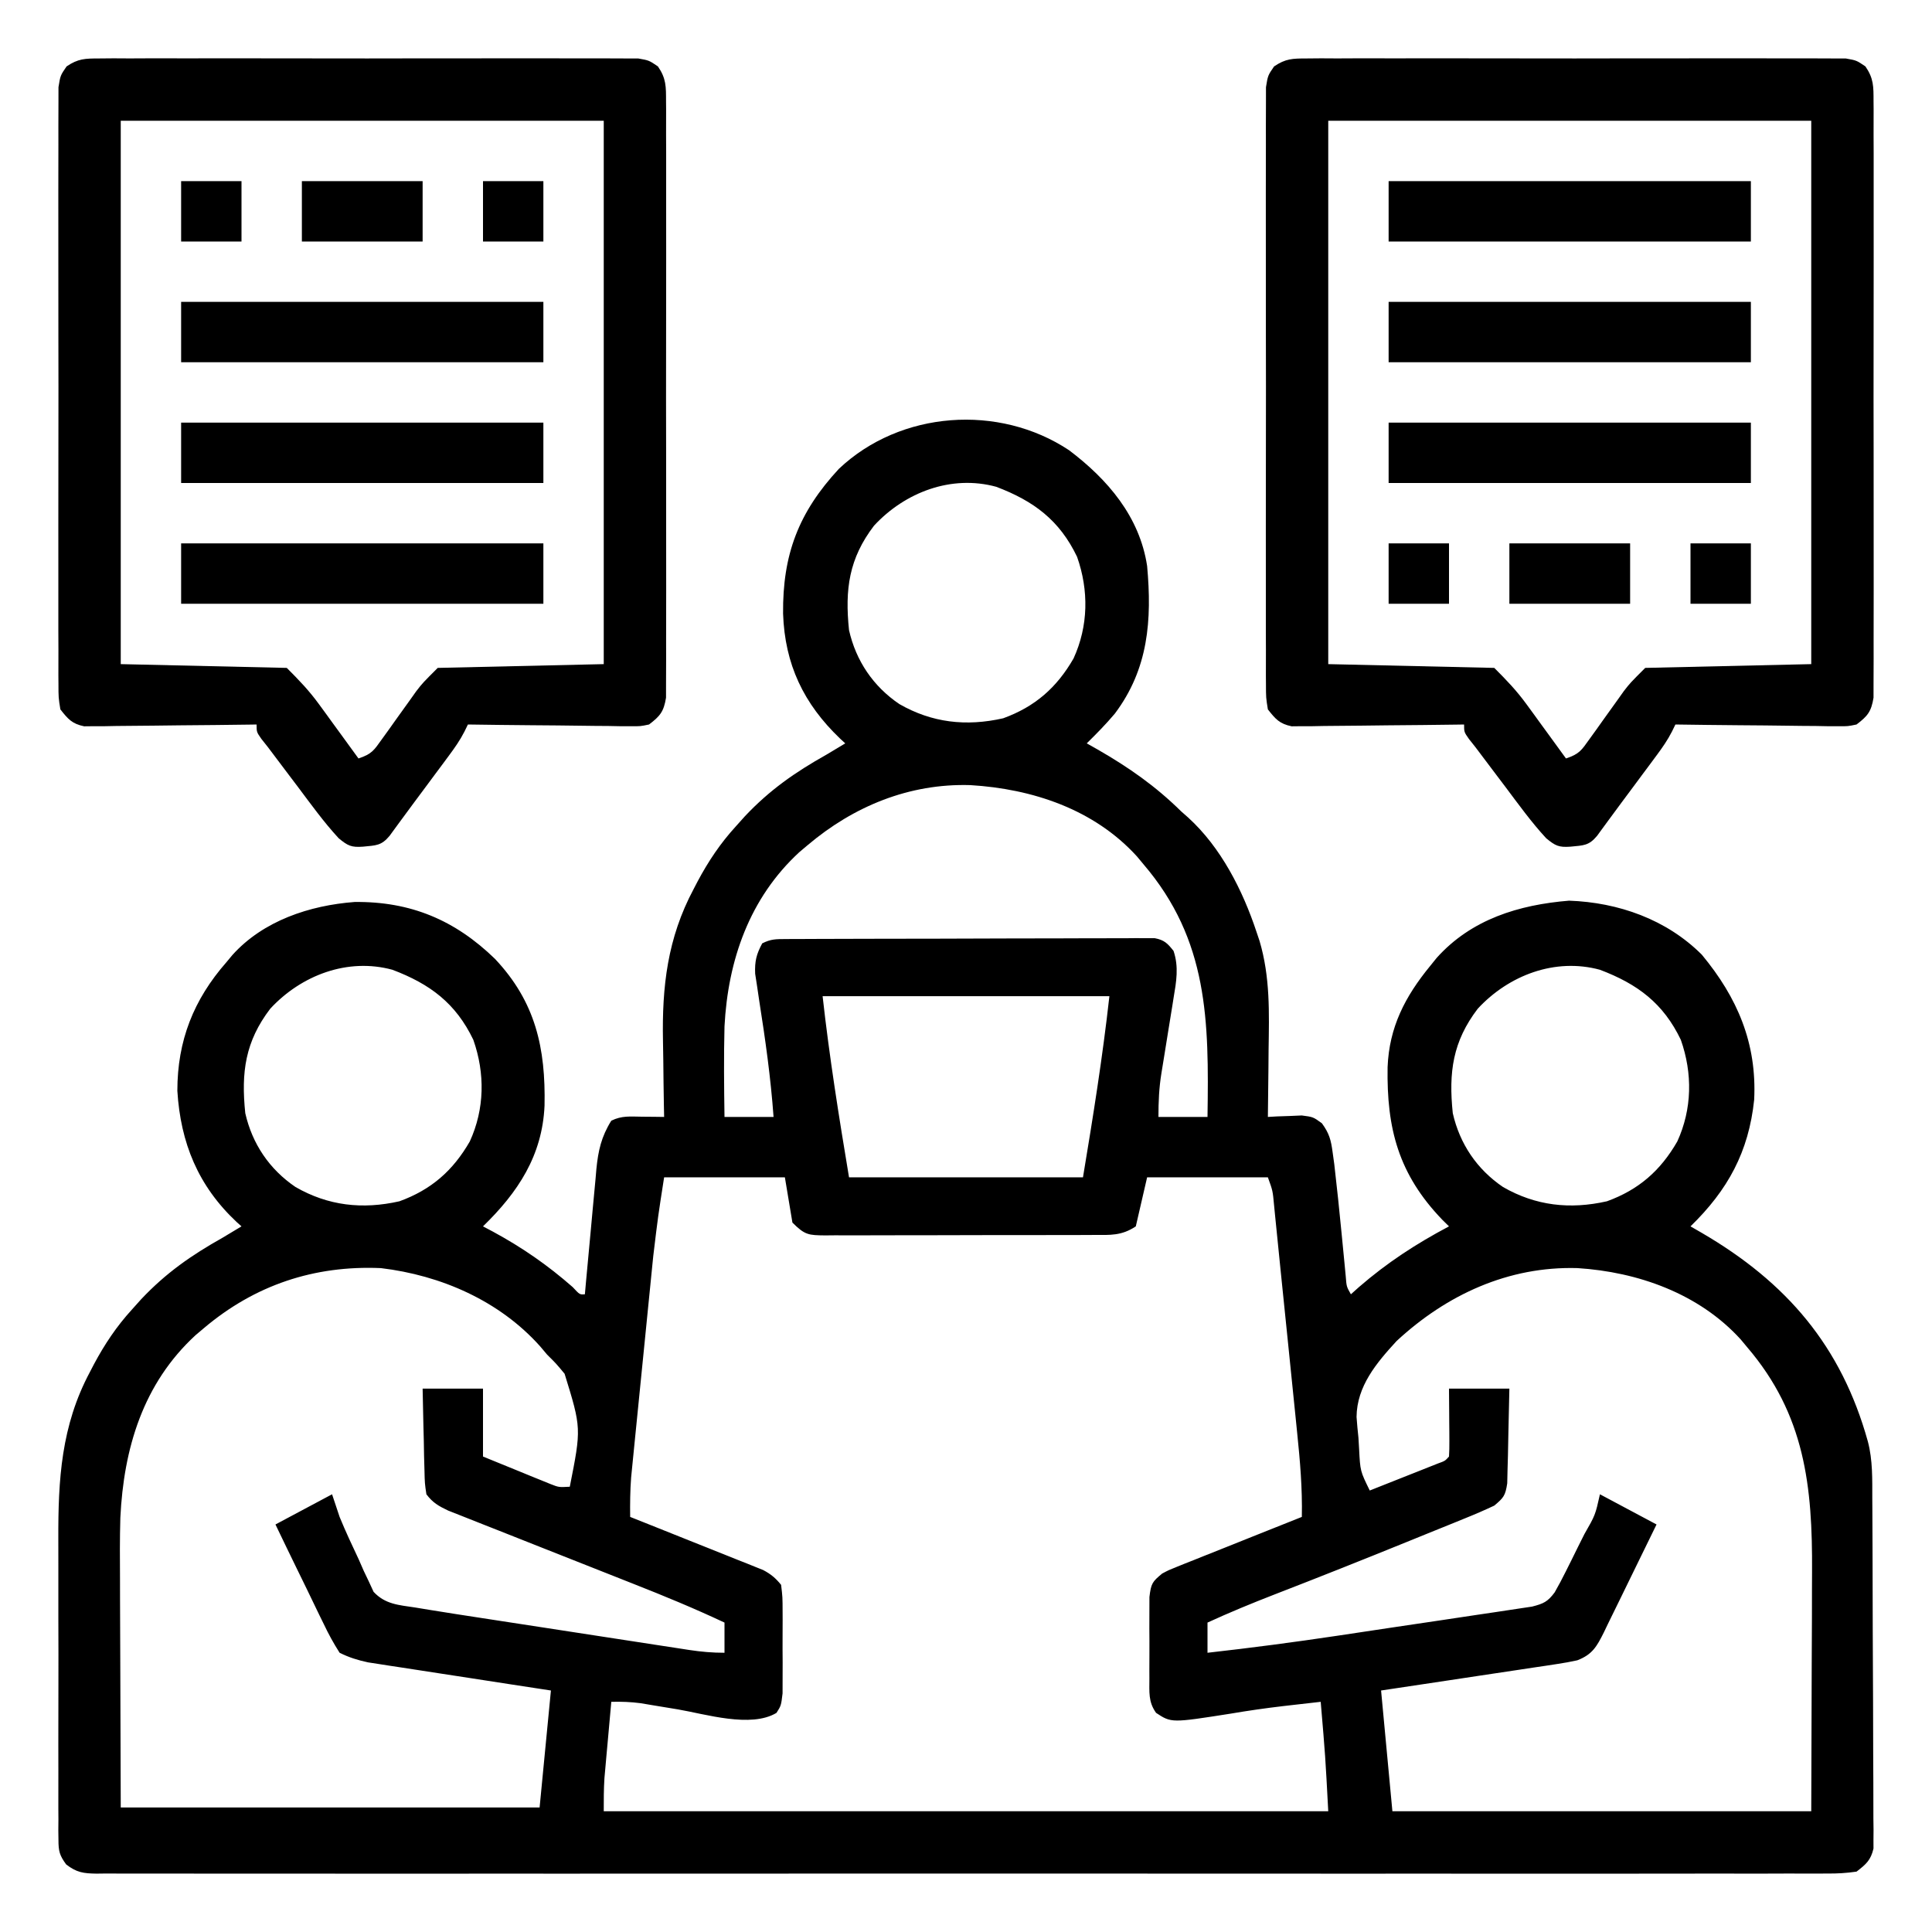
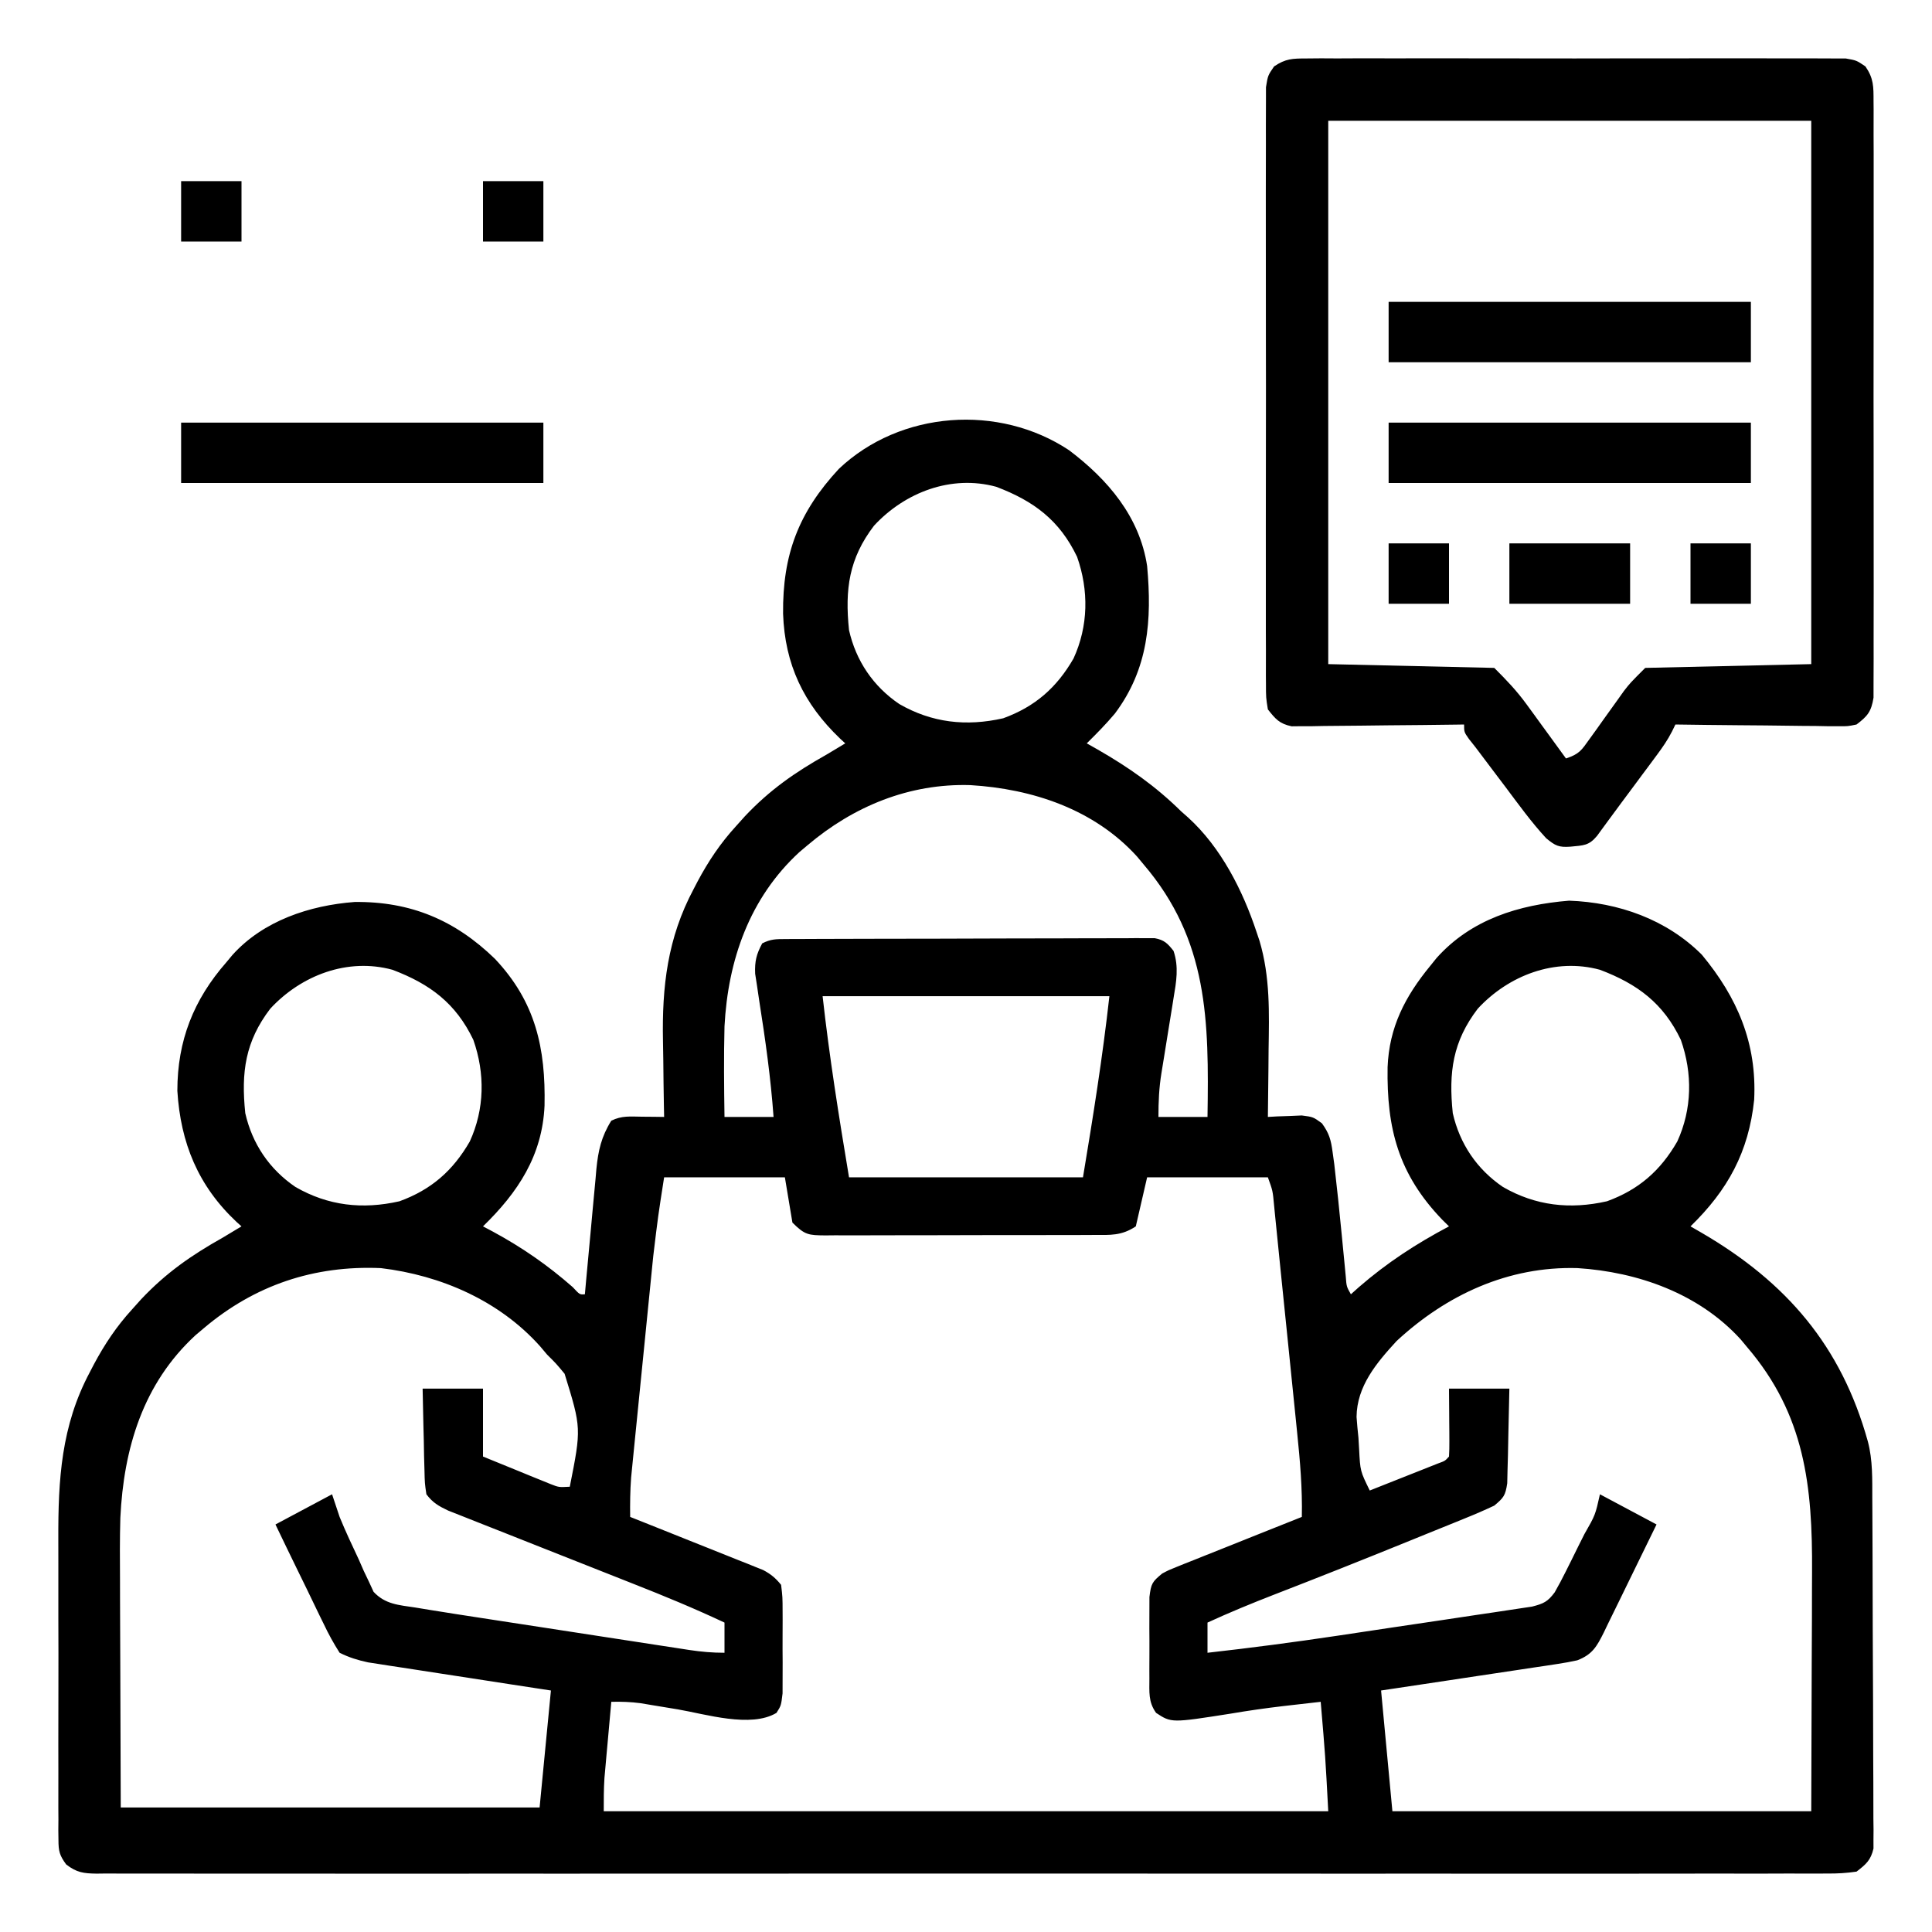
<svg xmlns="http://www.w3.org/2000/svg" version="1.1" width="512" height="512">
  <path d="M0 0 C10.25 7.741 18.705 17.592 20.688 30.688 C21.984 45.002 21.053 57.941 12.125 69.812 C9.788 72.587 7.271 75.143 4.688 77.688 C6.138 78.505 6.138 78.505 7.617 79.34 C15.825 84.058 22.908 89.007 29.688 95.688 C30.309 96.237 30.93 96.786 31.57 97.352 C40.253 105.256 46.034 116.649 49.688 127.688 C50.081 128.859 50.081 128.859 50.483 130.053 C53.32 139.639 53.026 149.047 52.875 158.938 C52.86 160.665 52.846 162.393 52.834 164.121 C52.801 168.31 52.75 172.499 52.688 176.688 C53.507 176.641 54.327 176.595 55.172 176.547 C56.25 176.511 57.327 176.475 58.438 176.438 C59.505 176.391 60.572 176.345 61.672 176.297 C64.688 176.688 64.688 176.688 67.006 178.372 C68.94 181.035 69.403 182.744 69.84 185.992 C69.987 187.053 70.133 188.113 70.285 189.206 C71.002 195.403 71.656 201.603 72.25 207.812 C72.498 210.399 72.749 212.985 73.004 215.57 C73.112 216.698 73.219 217.826 73.33 218.989 C73.533 221.651 73.533 221.651 74.688 223.688 C75.391 223.058 76.095 222.429 76.82 221.781 C84.292 215.304 91.958 210.31 100.688 205.688 C100.107 205.116 99.527 204.545 98.93 203.957 C87.27 191.855 84.153 179.727 84.414 163.5 C84.831 152.904 89.051 144.775 95.688 136.688 C96.261 135.977 96.835 135.267 97.426 134.535 C106.604 124.296 119.201 120.465 132.5 119.375 C145.579 119.831 158.351 124.351 167.688 133.688 C177.14 145.082 182.294 157.166 181.562 172.125 C180.121 185.952 174.575 196.072 164.688 205.688 C165.654 206.244 166.621 206.801 167.617 207.375 C190.161 220.513 204.669 237.414 211.688 262.688 C213.006 267.689 212.85 272.694 212.865 277.83 C212.871 278.849 212.878 279.867 212.884 280.916 C212.904 284.279 212.916 287.641 212.926 291.004 C212.93 292.153 212.934 293.302 212.938 294.485 C212.959 300.559 212.973 306.632 212.983 312.706 C212.994 318.986 213.028 325.267 213.068 331.547 C213.094 336.373 213.102 341.198 213.106 346.024 C213.111 348.34 213.122 350.656 213.141 352.972 C213.165 356.206 213.164 359.44 213.157 362.674 C213.177 364.113 213.177 364.113 213.196 365.582 C213.186 366.905 213.186 366.905 213.175 368.254 C213.179 369.4 213.179 369.4 213.182 370.569 C212.454 373.685 211.215 374.736 208.688 376.688 C205.936 377.08 203.585 377.225 200.835 377.191 C199.635 377.2 199.635 377.2 198.41 377.208 C195.711 377.223 193.013 377.209 190.314 377.195 C188.367 377.2 186.419 377.206 184.472 377.214 C179.107 377.231 173.742 377.223 168.378 377.21 C162.597 377.201 156.816 377.215 151.036 377.226 C139.707 377.244 128.377 377.24 117.048 377.229 C107.843 377.22 98.639 377.218 89.434 377.223 C88.126 377.223 86.817 377.224 85.469 377.225 C82.812 377.226 80.155 377.227 77.497 377.229 C53.269 377.24 29.041 377.228 4.812 377.207 C-17.315 377.188 -39.443 377.19 -61.57 377.209 C-86.419 377.23 -111.267 377.239 -136.115 377.227 C-138.763 377.225 -141.411 377.224 -144.059 377.223 C-146.013 377.222 -146.013 377.222 -148.007 377.221 C-157.205 377.217 -166.402 377.223 -175.599 377.233 C-186.803 377.244 -198.006 377.241 -209.209 377.22 C-214.929 377.209 -220.648 377.205 -226.368 377.218 C-231.599 377.23 -236.829 377.224 -242.06 377.202 C-243.958 377.198 -245.855 377.2 -247.753 377.21 C-250.322 377.222 -252.891 377.21 -255.46 377.191 C-256.578 377.205 -256.578 377.205 -257.719 377.219 C-261.182 377.169 -262.995 376.933 -265.772 374.787 C-267.531 372.389 -267.815 371.264 -267.82 368.321 C-267.832 367.454 -267.843 366.587 -267.855 365.693 C-267.847 364.749 -267.838 363.805 -267.83 362.833 C-267.841 361.332 -267.841 361.332 -267.851 359.801 C-267.869 356.485 -267.857 353.171 -267.844 349.855 C-267.846 347.543 -267.85 345.231 -267.855 342.918 C-267.861 338.062 -267.853 333.205 -267.834 328.349 C-267.811 322.16 -267.824 315.972 -267.848 309.783 C-267.863 305 -267.858 300.217 -267.848 295.434 C-267.845 293.155 -267.848 290.876 -267.858 288.597 C-267.908 272.774 -267.102 258.565 -259.5 244.312 C-259.152 243.644 -258.805 242.975 -258.447 242.286 C-255.593 236.936 -252.413 232.173 -248.312 227.688 C-247.112 226.349 -247.112 226.349 -245.887 224.984 C-239.308 218.015 -232.629 213.364 -224.312 208.688 C-222.643 207.692 -220.975 206.694 -219.312 205.688 C-219.748 205.298 -220.184 204.909 -220.633 204.508 C-230.802 194.955 -235.463 183.577 -236.312 169.766 C-236.312 156.467 -232.001 145.596 -223.312 135.688 C-222.789 135.058 -222.266 134.429 -221.727 133.781 C-213.552 124.69 -201.255 120.622 -189.34 119.723 C-174.464 119.55 -162.695 124.547 -152.148 134.789 C-141.369 146.215 -138.69 158.463 -139.004 173.723 C-139.605 186.953 -146.026 196.656 -155.312 205.688 C-154.441 206.149 -153.57 206.61 -152.672 207.086 C-144.901 211.306 -138.193 215.948 -131.543 221.781 C-129.675 223.796 -129.675 223.796 -128.312 223.688 C-128.207 222.507 -128.102 221.327 -127.993 220.111 C-127.597 215.715 -127.185 211.321 -126.768 206.927 C-126.59 205.029 -126.417 203.129 -126.248 201.23 C-126.003 198.493 -125.743 195.758 -125.48 193.023 C-125.408 192.179 -125.336 191.335 -125.262 190.466 C-124.779 185.623 -123.951 181.903 -121.312 177.688 C-118.548 176.305 -116.266 176.592 -113.188 176.625 C-112.092 176.634 -110.996 176.643 -109.867 176.652 C-108.603 176.67 -108.603 176.67 -107.312 176.688 C-107.333 175.645 -107.354 174.603 -107.376 173.529 C-107.449 169.587 -107.495 165.646 -107.532 161.703 C-107.552 160.011 -107.579 158.319 -107.614 156.627 C-107.906 142.175 -106.431 129.306 -99.5 116.312 C-99.152 115.644 -98.805 114.975 -98.447 114.286 C-95.593 108.936 -92.413 104.173 -88.312 99.688 C-87.512 98.795 -86.711 97.903 -85.887 96.984 C-79.308 90.015 -72.629 85.364 -64.312 80.688 C-62.643 79.692 -60.975 78.694 -59.312 77.688 C-59.76 77.275 -60.207 76.862 -60.668 76.438 C-70.324 67.214 -75.326 56.775 -75.788 43.315 C-75.936 27.694 -71.7 16.47 -61 4.938 C-44.705 -10.485 -18.584 -12.334 0 0 Z M-51.688 20 C-58.32 28.687 -59.438 36.827 -58.312 47.688 C-56.464 55.824 -51.916 62.561 -45 67.258 C-36.377 72.222 -27.272 73.266 -17.453 71.039 C-9.034 67.98 -3.266 62.929 1.188 55.188 C5.126 46.6 5.258 37.156 2.125 28.25 C-2.518 18.563 -9.335 13.462 -19.312 9.688 C-31.188 6.451 -43.475 11.127 -51.688 20 Z M-69.312 104.688 C-70.029 105.292 -70.746 105.897 -71.484 106.52 C-84.699 118.684 -90.4 135.169 -91.312 152.688 C-91.514 160.688 -91.433 168.686 -91.312 176.688 C-87.022 176.688 -82.733 176.688 -78.312 176.688 C-79.056 166.313 -80.495 156.12 -82.115 145.85 C-82.298 144.611 -82.48 143.373 -82.668 142.098 C-82.84 140.985 -83.011 139.873 -83.188 138.727 C-83.323 135.434 -82.868 133.573 -81.312 130.688 C-79.011 129.537 -77.704 129.557 -75.144 129.547 C-74.27 129.541 -73.397 129.536 -72.497 129.53 C-71.536 129.529 -70.576 129.528 -69.586 129.526 C-68.071 129.519 -68.071 129.519 -66.526 129.511 C-63.175 129.497 -59.824 129.49 -56.473 129.484 C-54.151 129.479 -51.829 129.473 -49.508 129.467 C-44.636 129.457 -39.764 129.451 -34.893 129.447 C-28.64 129.442 -22.388 129.418 -16.135 129.389 C-11.339 129.371 -6.543 129.365 -1.746 129.364 C0.56 129.361 2.865 129.353 5.171 129.34 C8.391 129.323 11.611 129.325 14.832 129.331 C15.79 129.322 16.749 129.313 17.736 129.303 C18.613 129.309 19.489 129.314 20.392 129.32 C21.534 129.318 21.534 129.318 22.7 129.316 C25.236 129.79 26.106 130.688 27.688 132.688 C29.126 136.944 28.423 140.855 27.691 145.184 C27.579 145.895 27.467 146.606 27.351 147.339 C26.992 149.602 26.622 151.864 26.25 154.125 C25.883 156.383 25.519 158.641 25.16 160.901 C24.937 162.303 24.709 163.704 24.475 165.105 C23.836 169.093 23.688 172.588 23.688 176.688 C27.977 176.688 32.267 176.688 36.688 176.688 C37.069 151.252 36.962 129.867 19.688 109.688 C19.134 109.022 18.581 108.357 18.012 107.672 C6.629 95.131 -9.748 89.735 -26.177 88.751 C-42.344 88.27 -57.107 94.352 -69.312 104.688 Z M-211.688 148 C-218.32 156.687 -219.438 164.827 -218.312 175.688 C-216.464 183.824 -211.916 190.561 -205 195.258 C-196.377 200.222 -187.272 201.266 -177.453 199.039 C-169.034 195.98 -163.266 190.929 -158.812 183.188 C-154.874 174.6 -154.742 165.156 -157.875 156.25 C-162.518 146.563 -169.335 141.462 -179.312 137.688 C-191.188 134.451 -203.475 139.127 -211.688 148 Z M108.312 148 C101.68 156.687 100.562 164.827 101.688 175.688 C103.536 183.824 108.084 190.561 115 195.258 C123.623 200.222 132.728 201.266 142.547 199.039 C150.966 195.98 156.734 190.929 161.188 183.188 C165.126 174.6 165.258 165.156 162.125 156.25 C157.482 146.563 150.665 141.462 140.688 137.688 C128.812 134.451 116.525 139.127 108.312 148 Z M-65.312 144.688 C-63.527 160.758 -60.971 176.738 -58.312 192.688 C-37.852 192.688 -17.392 192.688 3.688 192.688 C6.346 176.738 8.902 160.758 10.688 144.688 C-14.393 144.688 -39.472 144.688 -65.312 144.688 Z M-107.312 192.688 C-108.933 203.078 -108.933 203.078 -110.182 213.478 C-110.251 214.151 -110.319 214.825 -110.39 215.519 C-110.61 217.687 -110.825 219.855 -111.039 222.023 C-111.193 223.558 -111.347 225.092 -111.501 226.626 C-111.821 229.814 -112.139 233.002 -112.454 236.191 C-112.857 240.263 -113.267 244.334 -113.678 248.406 C-113.996 251.562 -114.311 254.72 -114.625 257.877 C-114.775 259.378 -114.925 260.88 -115.077 262.381 C-115.289 264.478 -115.496 266.576 -115.702 268.673 C-115.82 269.862 -115.938 271.051 -116.06 272.276 C-116.318 275.759 -116.356 279.196 -116.312 282.688 C-115.207 283.126 -114.102 283.565 -112.964 284.017 C-108.862 285.647 -104.765 287.288 -100.669 288.931 C-98.896 289.641 -97.122 290.348 -95.347 291.052 C-92.795 292.066 -90.247 293.088 -87.699 294.113 C-86.905 294.426 -86.112 294.739 -85.294 295.061 C-84.553 295.361 -83.813 295.661 -83.05 295.97 C-82.399 296.23 -81.748 296.49 -81.078 296.757 C-79.042 297.83 -77.761 298.898 -76.312 300.688 C-75.924 303.918 -75.924 303.918 -75.914 307.875 C-75.911 308.574 -75.908 309.273 -75.905 309.993 C-75.903 311.469 -75.909 312.945 -75.921 314.421 C-75.937 316.68 -75.922 318.937 -75.902 321.195 C-75.904 322.63 -75.908 324.065 -75.914 325.5 C-75.917 326.806 -75.921 328.112 -75.924 329.457 C-76.312 332.688 -76.312 332.688 -77.534 334.617 C-84.317 338.7 -96.387 334.925 -103.688 333.688 C-105.966 333.309 -108.244 332.934 -110.523 332.562 C-112.013 332.311 -112.013 332.311 -113.533 332.055 C-116.166 331.707 -118.661 331.62 -121.312 331.688 C-121.65 335.395 -121.982 339.104 -122.312 342.812 C-122.456 344.383 -122.456 344.383 -122.602 345.984 C-122.692 347.003 -122.782 348.021 -122.875 349.07 C-123.001 350.469 -123.001 350.469 -123.129 351.895 C-123.321 354.82 -123.312 357.756 -123.312 360.688 C-59.953 360.688 3.408 360.688 68.688 360.688 C67.918 346.16 67.918 346.16 66.688 331.688 C64.125 331.976 61.562 332.268 59 332.562 C58.226 332.651 57.453 332.74 56.656 332.832 C52.037 333.374 47.461 334.031 42.875 334.812 C27.119 337.29 27.119 337.29 23.059 334.614 C20.955 331.658 21.298 329.088 21.289 325.5 C21.285 324.452 21.285 324.452 21.28 323.382 C21.278 321.906 21.284 320.43 21.296 318.954 C21.312 316.695 21.297 314.438 21.277 312.18 C21.279 310.745 21.283 309.31 21.289 307.875 C21.292 306.569 21.296 305.263 21.299 303.918 C21.728 300.348 22.035 299.869 24.688 297.688 C26.453 296.757 26.453 296.757 28.425 295.97 C29.165 295.67 29.906 295.37 30.669 295.061 C31.859 294.592 31.859 294.592 33.074 294.113 C33.891 293.785 34.708 293.456 35.55 293.117 C38.156 292.071 40.765 291.035 43.375 290 C45.144 289.292 46.913 288.583 48.682 287.873 C53.014 286.136 57.35 284.409 61.688 282.688 C61.847 275.162 61.22 267.834 60.445 260.352 C60.317 259.078 60.188 257.804 60.056 256.491 C59.716 253.115 59.37 249.739 59.023 246.363 C58.677 242.991 58.337 239.619 57.996 236.246 C57.35 229.867 56.696 223.489 56.038 217.111 C55.714 213.944 55.396 210.776 55.081 207.608 C54.906 205.872 54.73 204.135 54.555 202.398 C54.442 201.241 54.442 201.241 54.327 200.059 C53.978 196.25 53.978 196.25 52.688 192.688 C42.127 192.688 31.567 192.688 20.688 192.688 C19.698 196.977 18.707 201.268 17.688 205.688 C13.922 208.198 10.952 207.976 6.592 207.962 C5.767 207.967 4.942 207.972 4.093 207.978 C1.364 207.992 -1.365 207.991 -4.094 207.988 C-5.988 207.992 -7.882 207.997 -9.776 208.001 C-13.748 208.009 -17.719 208.008 -21.69 208.003 C-26.785 207.997 -31.879 208.014 -36.974 208.038 C-40.886 208.052 -44.797 208.053 -48.709 208.05 C-50.588 208.051 -52.467 208.056 -54.345 208.066 C-56.969 208.078 -59.593 208.071 -62.217 208.06 C-62.996 208.067 -63.775 208.075 -64.578 208.083 C-69.044 208.039 -70.003 207.997 -73.312 204.688 C-73.972 200.727 -74.632 196.768 -75.312 192.688 C-85.873 192.688 -96.433 192.688 -107.312 192.688 Z M-229.312 232.688 C-230.029 233.292 -230.746 233.897 -231.484 234.52 C-245.439 247.365 -250.533 264.556 -251.42 282.921 C-251.58 288.457 -251.544 293.993 -251.508 299.531 C-251.505 301.084 -251.503 302.636 -251.502 304.188 C-251.491 309.855 -251.463 315.521 -251.438 321.188 C-251.396 333.892 -251.355 346.598 -251.312 359.688 C-214.683 359.688 -178.053 359.688 -140.312 359.688 C-139.322 349.457 -138.333 339.228 -137.312 328.688 C-140.936 328.133 -144.56 327.579 -148.293 327.008 C-151.805 326.466 -155.316 325.923 -158.827 325.379 C-161.267 325.003 -163.706 324.629 -166.146 324.256 C-169.654 323.721 -173.161 323.178 -176.668 322.633 C-177.758 322.468 -178.847 322.303 -179.97 322.134 C-181.501 321.894 -181.501 321.894 -183.063 321.649 C-183.958 321.511 -184.853 321.374 -185.775 321.232 C-188.501 320.647 -190.815 319.933 -193.312 318.688 C-194.934 316.137 -196.239 313.768 -197.52 311.055 C-197.89 310.303 -198.26 309.551 -198.642 308.776 C-199.818 306.379 -200.972 303.971 -202.125 301.562 C-202.92 299.933 -203.716 298.304 -204.514 296.676 C-206.467 292.689 -208.388 288.689 -210.312 284.688 C-205.363 282.048 -200.412 279.408 -195.312 276.688 C-194.653 278.668 -193.993 280.647 -193.312 282.688 C-191.75 286.498 -190.008 290.214 -188.25 293.938 C-187.81 294.943 -187.37 295.948 -186.916 296.984 C-186.458 297.943 -185.999 298.902 -185.527 299.891 C-185.126 300.764 -184.725 301.637 -184.312 302.536 C-181.223 305.86 -177.619 306.038 -173.312 306.688 C-172.061 306.894 -170.81 307.101 -169.52 307.313 C-164.856 308.077 -160.184 308.793 -155.512 309.508 C-153.785 309.774 -152.059 310.04 -150.333 310.306 C-146.731 310.861 -143.13 311.414 -139.528 311.965 C-134.913 312.672 -130.299 313.384 -125.685 314.097 C-122.127 314.647 -118.57 315.193 -115.012 315.739 C-113.31 316.001 -111.608 316.263 -109.906 316.526 C-107.532 316.893 -105.158 317.256 -102.784 317.618 C-102.083 317.727 -101.382 317.836 -100.66 317.948 C-97.48 318.429 -94.542 318.688 -91.312 318.688 C-91.312 316.048 -91.312 313.408 -91.312 310.688 C-99.231 306.964 -107.281 303.638 -115.422 300.435 C-117.55 299.597 -119.677 298.755 -121.803 297.911 C-127.839 295.517 -133.877 293.127 -139.919 290.748 C-143.637 289.283 -147.352 287.811 -151.064 286.334 C-152.473 285.776 -153.883 285.22 -155.294 284.667 C-157.259 283.897 -159.219 283.117 -161.18 282.335 C-162.852 281.675 -162.852 281.675 -164.558 281.002 C-167.108 279.785 -168.624 278.926 -170.312 276.688 C-170.745 273.777 -170.745 273.777 -170.824 270.27 C-170.86 269.016 -170.895 267.762 -170.932 266.471 C-170.954 265.16 -170.977 263.85 -171 262.5 C-171.033 261.165 -171.068 259.829 -171.104 258.494 C-171.186 255.226 -171.251 251.957 -171.312 248.688 C-166.032 248.688 -160.752 248.688 -155.312 248.688 C-155.312 254.627 -155.312 260.567 -155.312 266.688 C-152.044 268.027 -148.773 269.359 -145.5 270.688 C-144.107 271.26 -144.107 271.26 -142.686 271.844 C-141.793 272.205 -140.9 272.566 -139.98 272.938 C-139.158 273.273 -138.336 273.608 -137.489 273.953 C-135.222 274.847 -135.222 274.847 -132.312 274.688 C-129.235 259.172 -129.235 259.172 -133.688 244.75 C-135.927 242.047 -135.927 242.047 -138.312 239.688 C-138.916 238.971 -139.519 238.254 -140.141 237.516 C-150.95 225.391 -166.462 218.651 -182.375 216.75 C-200.085 215.984 -215.822 221.264 -229.312 232.688 Z M86.812 236.062 C81.491 241.851 76.269 248.029 76.188 256.188 C76.319 258.024 76.487 259.858 76.688 261.688 C76.747 262.688 76.806 263.688 76.867 264.719 C77.164 270.541 77.164 270.541 79.688 275.688 C83.002 274.379 86.314 273.065 89.625 271.75 C91.043 271.19 91.043 271.19 92.49 270.619 C93.389 270.261 94.288 269.904 95.215 269.535 C96.047 269.205 96.88 268.875 97.738 268.535 C99.653 267.844 99.653 267.844 100.688 266.688 C100.774 265.345 100.795 263.998 100.785 262.652 C100.782 261.843 100.779 261.035 100.775 260.201 C100.767 259.351 100.759 258.501 100.75 257.625 C100.745 256.771 100.741 255.917 100.736 255.037 C100.725 252.921 100.707 250.804 100.688 248.688 C105.968 248.688 111.248 248.688 116.688 248.688 C116.613 252.621 116.531 256.553 116.425 260.486 C116.375 262.48 116.341 264.476 116.307 266.471 C116.253 268.351 116.253 268.351 116.199 270.27 C116.173 271.427 116.147 272.584 116.12 273.777 C115.631 277.07 115.152 277.616 112.688 279.688 C110.086 280.911 107.513 282.027 104.848 283.094 C104.061 283.415 103.275 283.736 102.465 284.068 C99.896 285.115 97.323 286.151 94.75 287.188 C92.979 287.907 91.209 288.626 89.439 289.347 C77.814 294.067 66.158 298.707 54.457 303.236 C48.457 305.564 42.537 308.002 36.688 310.688 C36.688 313.327 36.688 315.967 36.688 318.688 C48.157 317.398 59.578 315.901 70.992 314.191 C71.767 314.076 72.542 313.96 73.341 313.841 C77.417 313.231 81.492 312.618 85.567 312.002 C89.763 311.368 93.961 310.749 98.159 310.133 C101.41 309.653 104.659 309.162 107.908 308.668 C109.456 308.435 111.006 308.206 112.556 307.981 C114.708 307.667 116.858 307.339 119.007 307.006 C120.228 306.823 121.45 306.641 122.708 306.452 C125.756 305.67 126.843 305.165 128.688 302.688 C129.717 300.895 130.683 299.065 131.605 297.215 C132.137 296.151 132.669 295.087 133.217 293.99 C134.038 292.324 134.038 292.324 134.875 290.625 C135.713 288.953 135.713 288.953 136.568 287.248 C139.459 282.195 139.459 282.195 140.688 276.688 C145.637 279.327 150.588 281.967 155.688 284.688 C153.351 289.499 151.007 294.306 148.644 299.104 C147.842 300.737 147.045 302.373 146.252 304.01 C145.112 306.364 143.956 308.71 142.797 311.055 C142.27 312.155 142.27 312.155 141.733 313.277 C139.829 317.086 138.666 319.149 134.688 320.688 C132.958 321.071 131.212 321.385 129.46 321.649 C127.899 321.889 127.899 321.889 126.306 322.134 C125.189 322.298 124.073 322.463 122.922 322.633 C121.199 322.895 121.199 322.895 119.441 323.162 C115.774 323.719 112.106 324.266 108.438 324.812 C105.95 325.188 103.463 325.564 100.977 325.941 C94.881 326.865 88.785 327.776 82.688 328.688 C83.677 339.248 84.668 349.808 85.688 360.688 C122.317 360.688 158.947 360.688 196.688 360.688 C196.729 347.817 196.77 334.947 196.812 321.688 C196.831 317.657 196.849 313.626 196.868 309.473 C196.874 305.79 196.874 305.79 196.878 302.107 C196.881 300.495 196.888 298.882 196.899 297.269 C197.036 274.565 195.028 255.607 179.688 237.688 C179.134 237.022 178.581 236.357 178.012 235.672 C166.961 223.497 150.76 217.769 134.729 216.747 C116.401 216.216 100.015 223.83 86.812 236.062 Z " fill="#000000" transform="translate(283.312,119.312)" />
  <path d="M0 0 C1.279 -0.011 2.557 -0.023 3.875 -0.034 C5.29 -0.026 6.704 -0.018 8.119 -0.01 C9.611 -0.015 11.102 -0.022 12.594 -0.031 C16.644 -0.049 20.693 -0.042 24.742 -0.029 C28.979 -0.019 33.216 -0.029 37.453 -0.035 C44.568 -0.042 51.684 -0.033 58.799 -0.014 C67.026 0.008 75.254 0.001 83.481 -0.021 C90.544 -0.039 97.606 -0.042 104.669 -0.031 C108.888 -0.025 113.106 -0.024 117.325 -0.037 C121.291 -0.049 125.257 -0.041 129.223 -0.018 C130.679 -0.012 132.135 -0.014 133.591 -0.023 C135.578 -0.034 137.564 -0.018 139.551 0 C141.219 0.002 141.219 0.002 142.921 0.005 C145.775 0.508 145.775 0.508 148.133 2.113 C150.34 5.331 150.279 7.449 150.283 11.34 C150.29 12.027 150.296 12.713 150.302 13.421 C150.318 15.721 150.306 18.02 150.293 20.32 C150.298 21.97 150.306 23.619 150.314 25.268 C150.332 29.748 150.325 34.227 150.313 38.706 C150.303 43.391 150.312 48.077 150.318 52.762 C150.326 60.63 150.316 68.499 150.297 76.367 C150.275 85.467 150.282 94.567 150.304 103.667 C150.322 111.477 150.325 119.287 150.314 127.097 C150.308 131.763 150.307 136.428 150.321 141.094 C150.332 145.481 150.324 149.867 150.301 154.253 C150.296 155.864 150.297 157.475 150.306 159.086 C150.317 161.283 150.303 163.479 150.283 165.676 C150.282 166.906 150.28 168.136 150.279 169.403 C149.68 173.093 148.718 174.275 145.775 176.508 C143.472 176.989 143.472 176.989 140.915 176.962 C139.474 176.962 139.474 176.962 138.004 176.961 C136.46 176.93 136.46 176.93 134.885 176.899 C133.825 176.893 132.765 176.887 131.673 176.881 C128.29 176.859 124.908 176.809 121.525 176.758 C119.231 176.738 116.937 176.72 114.643 176.703 C109.02 176.659 103.398 176.592 97.775 176.508 C97.324 177.434 97.324 177.434 96.864 178.378 C95.676 180.703 94.285 182.678 92.729 184.774 C92.13 185.582 91.532 186.39 90.916 187.223 C90.292 188.059 89.668 188.896 89.025 189.758 C88.417 190.579 87.809 191.4 87.182 192.246 C85.972 193.878 84.759 195.507 83.543 197.135 C82.373 198.706 81.21 200.283 80.055 201.865 C79.524 202.588 78.994 203.31 78.447 204.055 C77.979 204.698 77.511 205.341 77.028 206.003 C74.836 208.636 73.469 208.538 69.963 208.883 C66.875 209.11 65.948 208.651 63.521 206.645 C59.566 202.363 56.148 197.6 52.65 192.945 C51.577 191.527 51.577 191.527 50.482 190.08 C48.576 187.559 46.674 185.035 44.775 182.508 C44.206 181.79 43.636 181.072 43.049 180.332 C41.775 178.508 41.775 178.508 41.775 176.508 C41.183 176.517 40.59 176.526 39.98 176.535 C33.816 176.623 27.652 176.684 21.487 176.728 C19.186 176.748 16.886 176.775 14.585 176.81 C11.279 176.858 7.973 176.881 4.666 176.899 C3.637 176.919 2.607 176.94 1.547 176.961 C0.586 176.961 -0.374 176.962 -1.364 176.962 C-2.208 176.971 -3.052 176.98 -3.921 176.989 C-7.147 176.315 -8.195 175.085 -10.225 172.508 C-10.728 169.403 -10.728 169.403 -10.733 165.676 C-10.742 164.646 -10.742 164.646 -10.751 163.595 C-10.767 161.295 -10.755 158.996 -10.742 156.695 C-10.748 155.046 -10.755 153.397 -10.763 151.748 C-10.782 147.268 -10.775 142.789 -10.762 138.31 C-10.752 133.625 -10.761 128.939 -10.767 124.254 C-10.775 116.385 -10.765 108.517 -10.746 100.649 C-10.724 91.548 -10.731 82.449 -10.753 73.349 C-10.772 65.539 -10.774 57.729 -10.764 49.919 C-10.757 45.253 -10.757 40.587 -10.77 35.922 C-10.781 31.535 -10.773 27.149 -10.75 22.763 C-10.745 21.152 -10.746 19.541 -10.755 17.93 C-10.766 15.733 -10.753 13.537 -10.733 11.34 C-10.731 10.11 -10.73 8.88 -10.728 7.613 C-10.225 4.508 -10.225 4.508 -8.582 2.113 C-5.537 0.04 -3.673 0.005 0 0 Z M5.775 16.508 C5.775 64.028 5.775 111.548 5.775 160.508 C20.295 160.838 34.815 161.168 49.775 161.508 C53.06 164.792 55.665 167.497 58.326 171.152 C58.942 171.994 59.557 172.835 60.191 173.701 C60.817 174.566 61.443 175.43 62.088 176.32 C62.733 177.204 63.378 178.088 64.043 178.998 C65.624 181.165 67.202 183.335 68.775 185.508 C72.31 184.33 72.871 183.368 74.99 180.395 C75.594 179.559 76.198 178.723 76.82 177.861 C77.445 176.982 78.069 176.102 78.713 175.195 C79.948 173.468 81.186 171.743 82.428 170.02 C82.974 169.251 83.521 168.482 84.084 167.69 C85.775 165.508 85.775 165.508 89.775 161.508 C104.295 161.178 118.815 160.848 133.775 160.508 C133.775 112.988 133.775 65.468 133.775 16.508 C91.535 16.508 49.295 16.508 5.775 16.508 Z " fill="#000000" transform="translate(346.225,15.492)" />
-   <path d="M0 0 C1.279 -0.011 2.557 -0.023 3.875 -0.034 C5.29 -0.026 6.704 -0.018 8.119 -0.01 C9.611 -0.015 11.102 -0.022 12.594 -0.031 C16.644 -0.049 20.693 -0.042 24.742 -0.029 C28.979 -0.019 33.216 -0.029 37.453 -0.035 C44.568 -0.042 51.684 -0.033 58.799 -0.014 C67.026 0.008 75.254 0.001 83.481 -0.021 C90.544 -0.039 97.606 -0.042 104.669 -0.031 C108.888 -0.025 113.106 -0.024 117.325 -0.037 C121.291 -0.049 125.257 -0.041 129.223 -0.018 C130.679 -0.012 132.135 -0.014 133.591 -0.023 C135.578 -0.034 137.564 -0.018 139.551 0 C141.219 0.002 141.219 0.002 142.921 0.005 C145.775 0.508 145.775 0.508 148.133 2.113 C150.34 5.331 150.279 7.449 150.283 11.34 C150.29 12.027 150.296 12.713 150.302 13.421 C150.318 15.721 150.306 18.02 150.293 20.32 C150.298 21.97 150.306 23.619 150.314 25.268 C150.332 29.748 150.325 34.227 150.313 38.706 C150.303 43.391 150.312 48.077 150.318 52.762 C150.326 60.63 150.316 68.499 150.297 76.367 C150.275 85.467 150.282 94.567 150.304 103.667 C150.322 111.477 150.325 119.287 150.314 127.097 C150.308 131.763 150.307 136.428 150.321 141.094 C150.332 145.481 150.324 149.867 150.301 154.253 C150.296 155.864 150.297 157.475 150.306 159.086 C150.317 161.283 150.303 163.479 150.283 165.676 C150.282 166.906 150.28 168.136 150.279 169.403 C149.68 173.093 148.718 174.275 145.775 176.508 C143.472 176.989 143.472 176.989 140.915 176.962 C139.474 176.962 139.474 176.962 138.004 176.961 C136.46 176.93 136.46 176.93 134.885 176.899 C133.825 176.893 132.765 176.887 131.673 176.881 C128.29 176.859 124.908 176.809 121.525 176.758 C119.231 176.738 116.937 176.72 114.643 176.703 C109.02 176.659 103.398 176.592 97.775 176.508 C97.324 177.434 97.324 177.434 96.864 178.378 C95.676 180.703 94.285 182.678 92.729 184.774 C92.13 185.582 91.532 186.39 90.916 187.223 C90.292 188.059 89.668 188.896 89.025 189.758 C88.417 190.579 87.809 191.4 87.182 192.246 C85.972 193.878 84.759 195.507 83.543 197.135 C82.373 198.706 81.21 200.283 80.055 201.865 C79.524 202.588 78.994 203.31 78.447 204.055 C77.979 204.698 77.511 205.341 77.028 206.003 C74.836 208.636 73.469 208.538 69.963 208.883 C66.875 209.11 65.948 208.651 63.521 206.645 C59.566 202.363 56.148 197.6 52.65 192.945 C51.577 191.527 51.577 191.527 50.482 190.08 C48.576 187.559 46.674 185.035 44.775 182.508 C44.206 181.79 43.636 181.072 43.049 180.332 C41.775 178.508 41.775 178.508 41.775 176.508 C41.183 176.517 40.59 176.526 39.98 176.535 C33.816 176.623 27.652 176.684 21.487 176.728 C19.186 176.748 16.886 176.775 14.585 176.81 C11.279 176.858 7.973 176.881 4.666 176.899 C3.637 176.919 2.607 176.94 1.547 176.961 C0.586 176.961 -0.374 176.962 -1.364 176.962 C-2.208 176.971 -3.052 176.98 -3.921 176.989 C-7.147 176.315 -8.195 175.085 -10.225 172.508 C-10.728 169.403 -10.728 169.403 -10.733 165.676 C-10.742 164.646 -10.742 164.646 -10.751 163.595 C-10.767 161.295 -10.755 158.996 -10.742 156.695 C-10.748 155.046 -10.755 153.397 -10.763 151.748 C-10.782 147.268 -10.775 142.789 -10.762 138.31 C-10.752 133.625 -10.761 128.939 -10.767 124.254 C-10.775 116.385 -10.765 108.517 -10.746 100.649 C-10.724 91.548 -10.731 82.449 -10.753 73.349 C-10.772 65.539 -10.774 57.729 -10.764 49.919 C-10.757 45.253 -10.757 40.587 -10.77 35.922 C-10.781 31.535 -10.773 27.149 -10.75 22.763 C-10.745 21.152 -10.746 19.541 -10.755 17.93 C-10.766 15.733 -10.753 13.537 -10.733 11.34 C-10.731 10.11 -10.73 8.88 -10.728 7.613 C-10.225 4.508 -10.225 4.508 -8.582 2.113 C-5.537 0.04 -3.673 0.005 0 0 Z M5.775 16.508 C5.775 64.028 5.775 111.548 5.775 160.508 C20.295 160.838 34.815 161.168 49.775 161.508 C53.06 164.792 55.665 167.497 58.326 171.152 C58.942 171.994 59.557 172.835 60.191 173.701 C60.817 174.566 61.443 175.43 62.088 176.32 C62.733 177.204 63.378 178.088 64.043 178.998 C65.624 181.165 67.202 183.335 68.775 185.508 C72.31 184.33 72.871 183.368 74.99 180.395 C75.594 179.559 76.198 178.723 76.82 177.861 C77.445 176.982 78.069 176.102 78.713 175.195 C79.948 173.468 81.186 171.743 82.428 170.02 C82.974 169.251 83.521 168.482 84.084 167.69 C85.775 165.508 85.775 165.508 89.775 161.508 C104.295 161.178 118.815 160.848 133.775 160.508 C133.775 112.988 133.775 65.468 133.775 16.508 C91.535 16.508 49.295 16.508 5.775 16.508 Z " fill="#000000" transform="translate(26.225,15.492)" />
-   <path d="M0 0 C31.68 0 63.36 0 96 0 C96 5.28 96 10.56 96 16 C64.32 16 32.64 16 0 16 C0 10.72 0 5.44 0 0 Z " fill="#000000" transform="translate(48,144)" />
  <path d="M0 0 C31.68 0 63.36 0 96 0 C96 5.28 96 10.56 96 16 C64.32 16 32.64 16 0 16 C0 10.72 0 5.44 0 0 Z " fill="#000000" transform="translate(368,112)" />
  <path d="M0 0 C31.68 0 63.36 0 96 0 C96 5.28 96 10.56 96 16 C64.32 16 32.64 16 0 16 C0 10.72 0 5.44 0 0 Z " fill="#000000" transform="translate(48,112)" />
  <path d="M0 0 C31.68 0 63.36 0 96 0 C96 5.28 96 10.56 96 16 C64.32 16 32.64 16 0 16 C0 10.72 0 5.44 0 0 Z " fill="#000000" transform="translate(368,80)" />
-   <path d="M0 0 C31.68 0 63.36 0 96 0 C96 5.28 96 10.56 96 16 C64.32 16 32.64 16 0 16 C0 10.72 0 5.44 0 0 Z " fill="#000000" transform="translate(48,80)" />
-   <path d="M0 0 C31.68 0 63.36 0 96 0 C96 5.28 96 10.56 96 16 C64.32 16 32.64 16 0 16 C0 10.72 0 5.44 0 0 Z " fill="#000000" transform="translate(368,48)" />
  <path d="M0 0 C10.56 0 21.12 0 32 0 C32 5.28 32 10.56 32 16 C21.44 16 10.88 16 0 16 C0 10.72 0 5.44 0 0 Z " fill="#000000" transform="translate(400,144)" />
-   <path d="M0 0 C10.56 0 21.12 0 32 0 C32 5.28 32 10.56 32 16 C21.44 16 10.88 16 0 16 C0 10.72 0 5.44 0 0 Z " fill="#000000" transform="translate(80,48)" />
  <path d="M0 0 C5.28 0 10.56 0 16 0 C16 5.28 16 10.56 16 16 C10.72 16 5.44 16 0 16 C0 10.72 0 5.44 0 0 Z " fill="#000000" transform="translate(448,144)" />
  <path d="M0 0 C5.28 0 10.56 0 16 0 C16 5.28 16 10.56 16 16 C10.72 16 5.44 16 0 16 C0 10.72 0 5.44 0 0 Z " fill="#000000" transform="translate(368,144)" />
  <path d="M0 0 C5.28 0 10.56 0 16 0 C16 5.28 16 10.56 16 16 C10.72 16 5.44 16 0 16 C0 10.72 0 5.44 0 0 Z " fill="#000000" transform="translate(128,48)" />
  <path d="M0 0 C5.28 0 10.56 0 16 0 C16 5.28 16 10.56 16 16 C10.72 16 5.44 16 0 16 C0 10.72 0 5.44 0 0 Z " fill="#000000" transform="translate(48,48)" />
</svg>